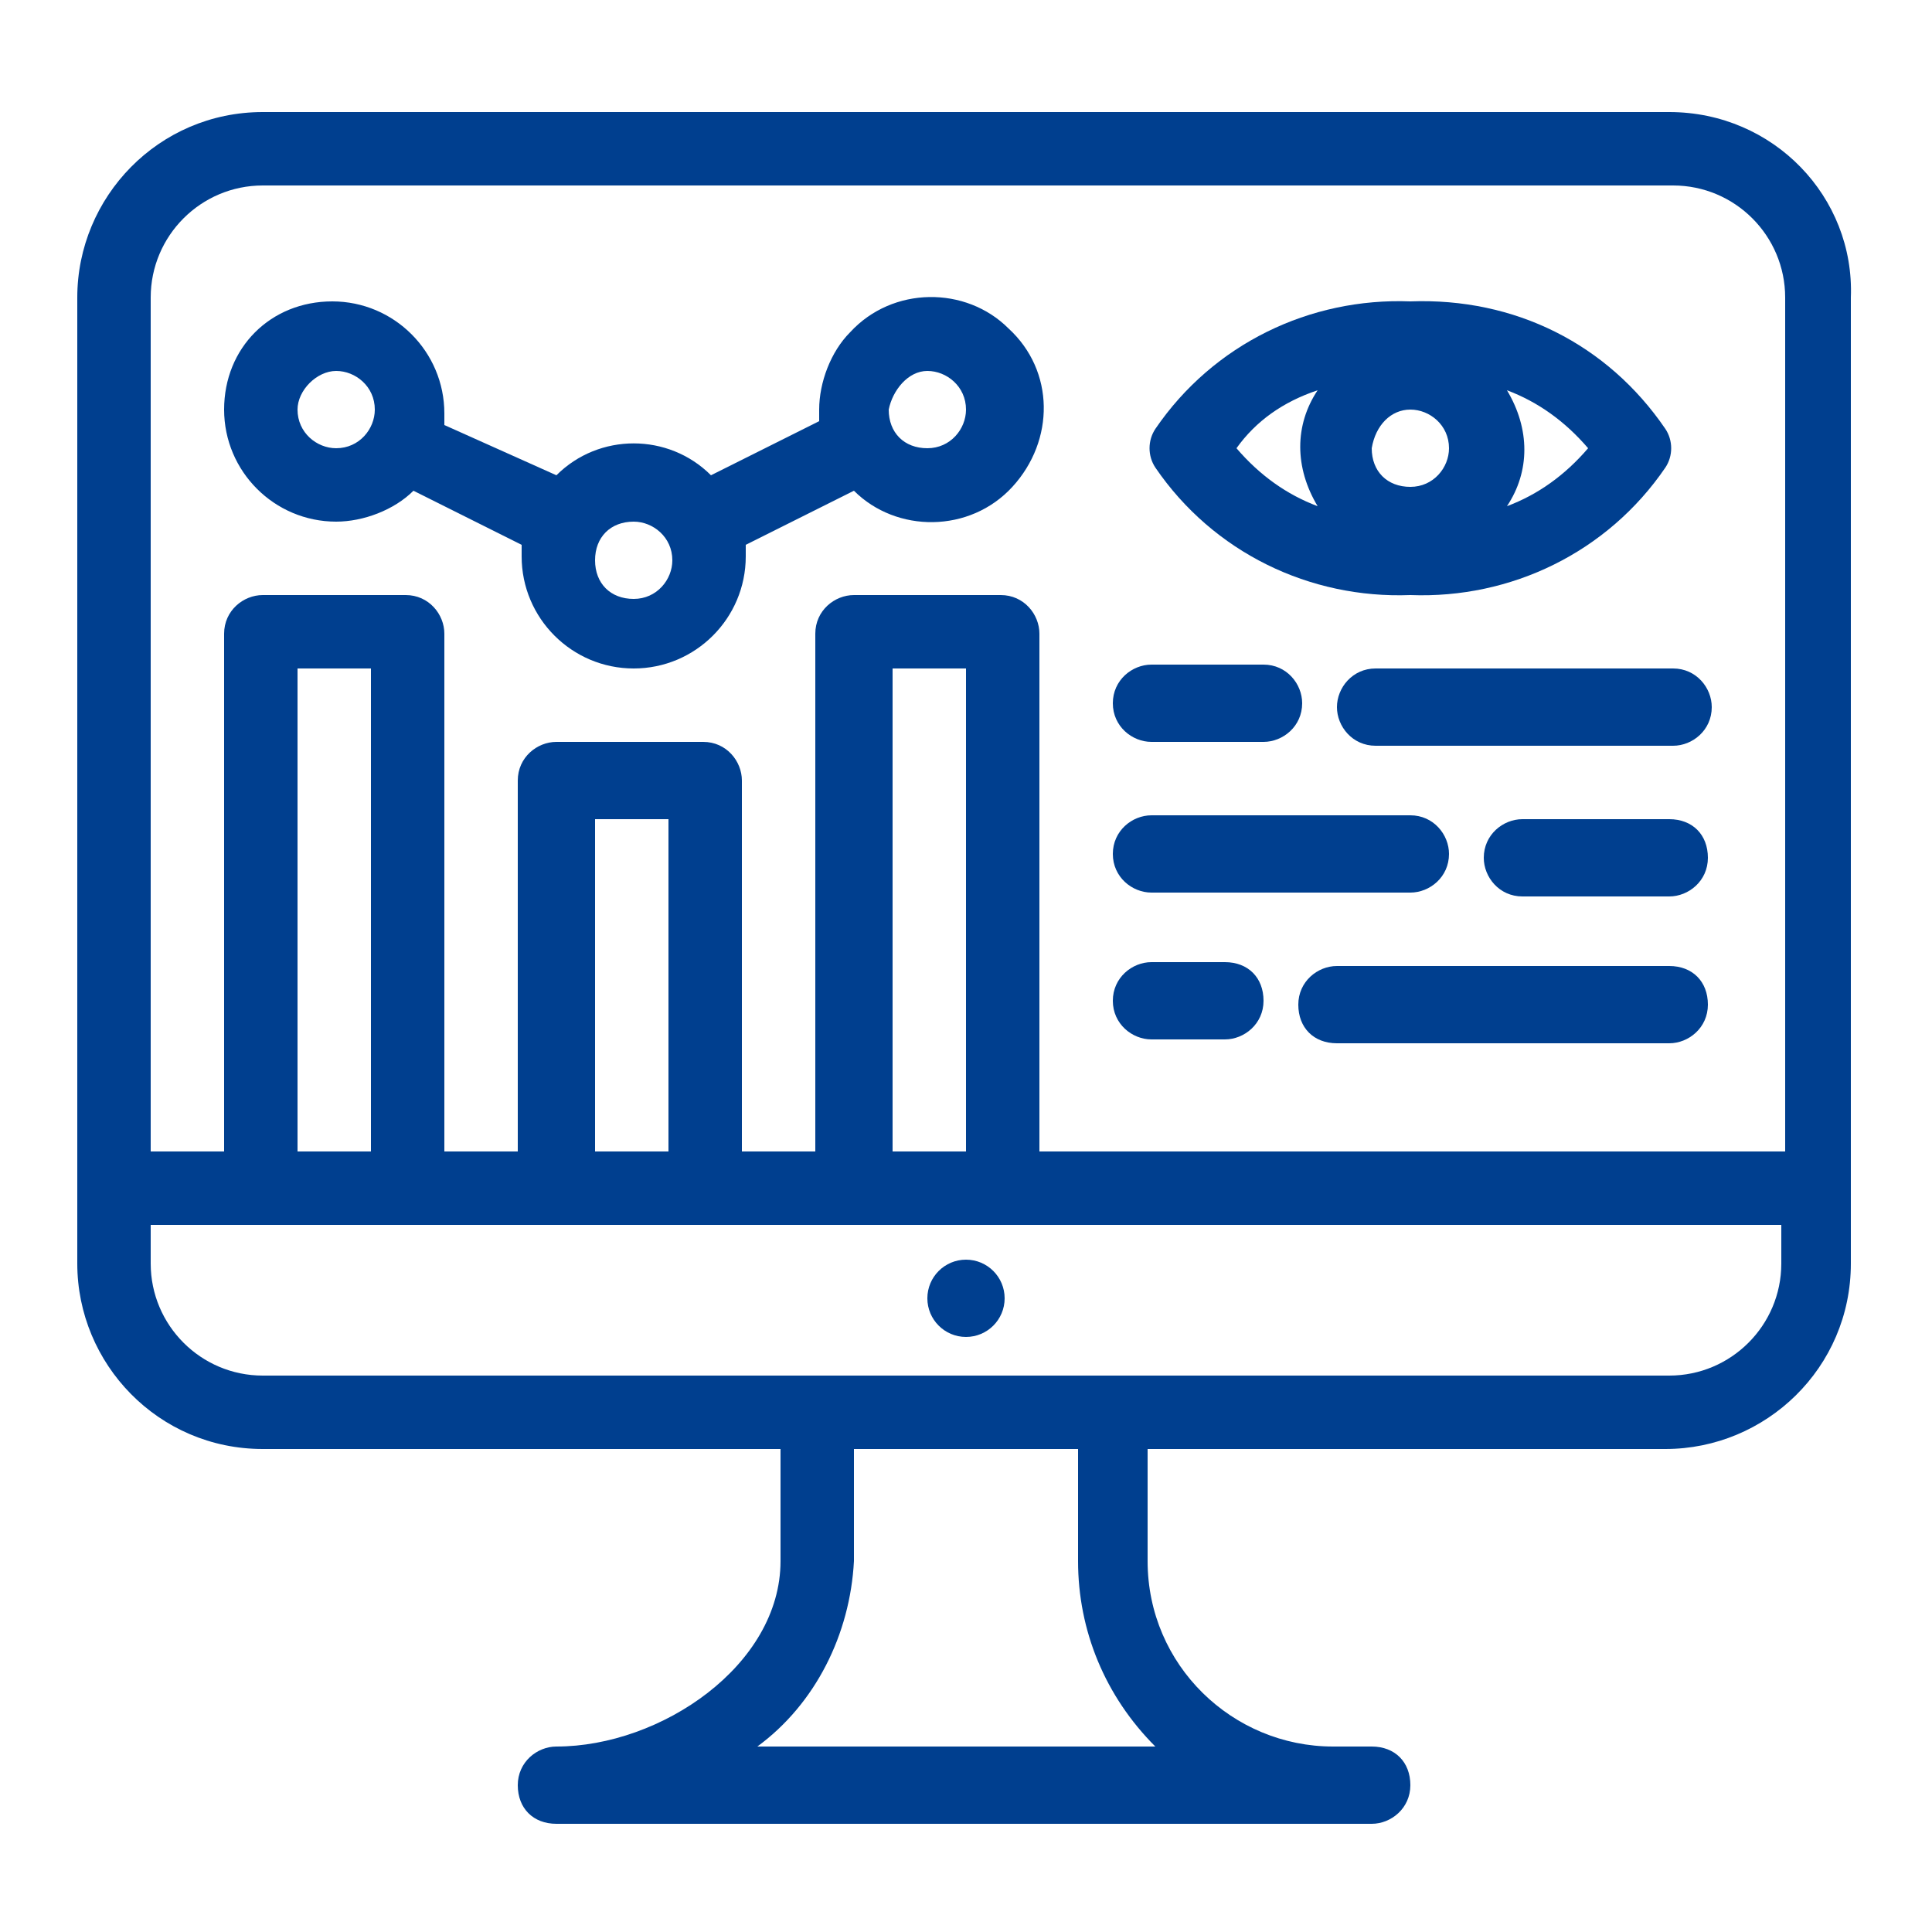
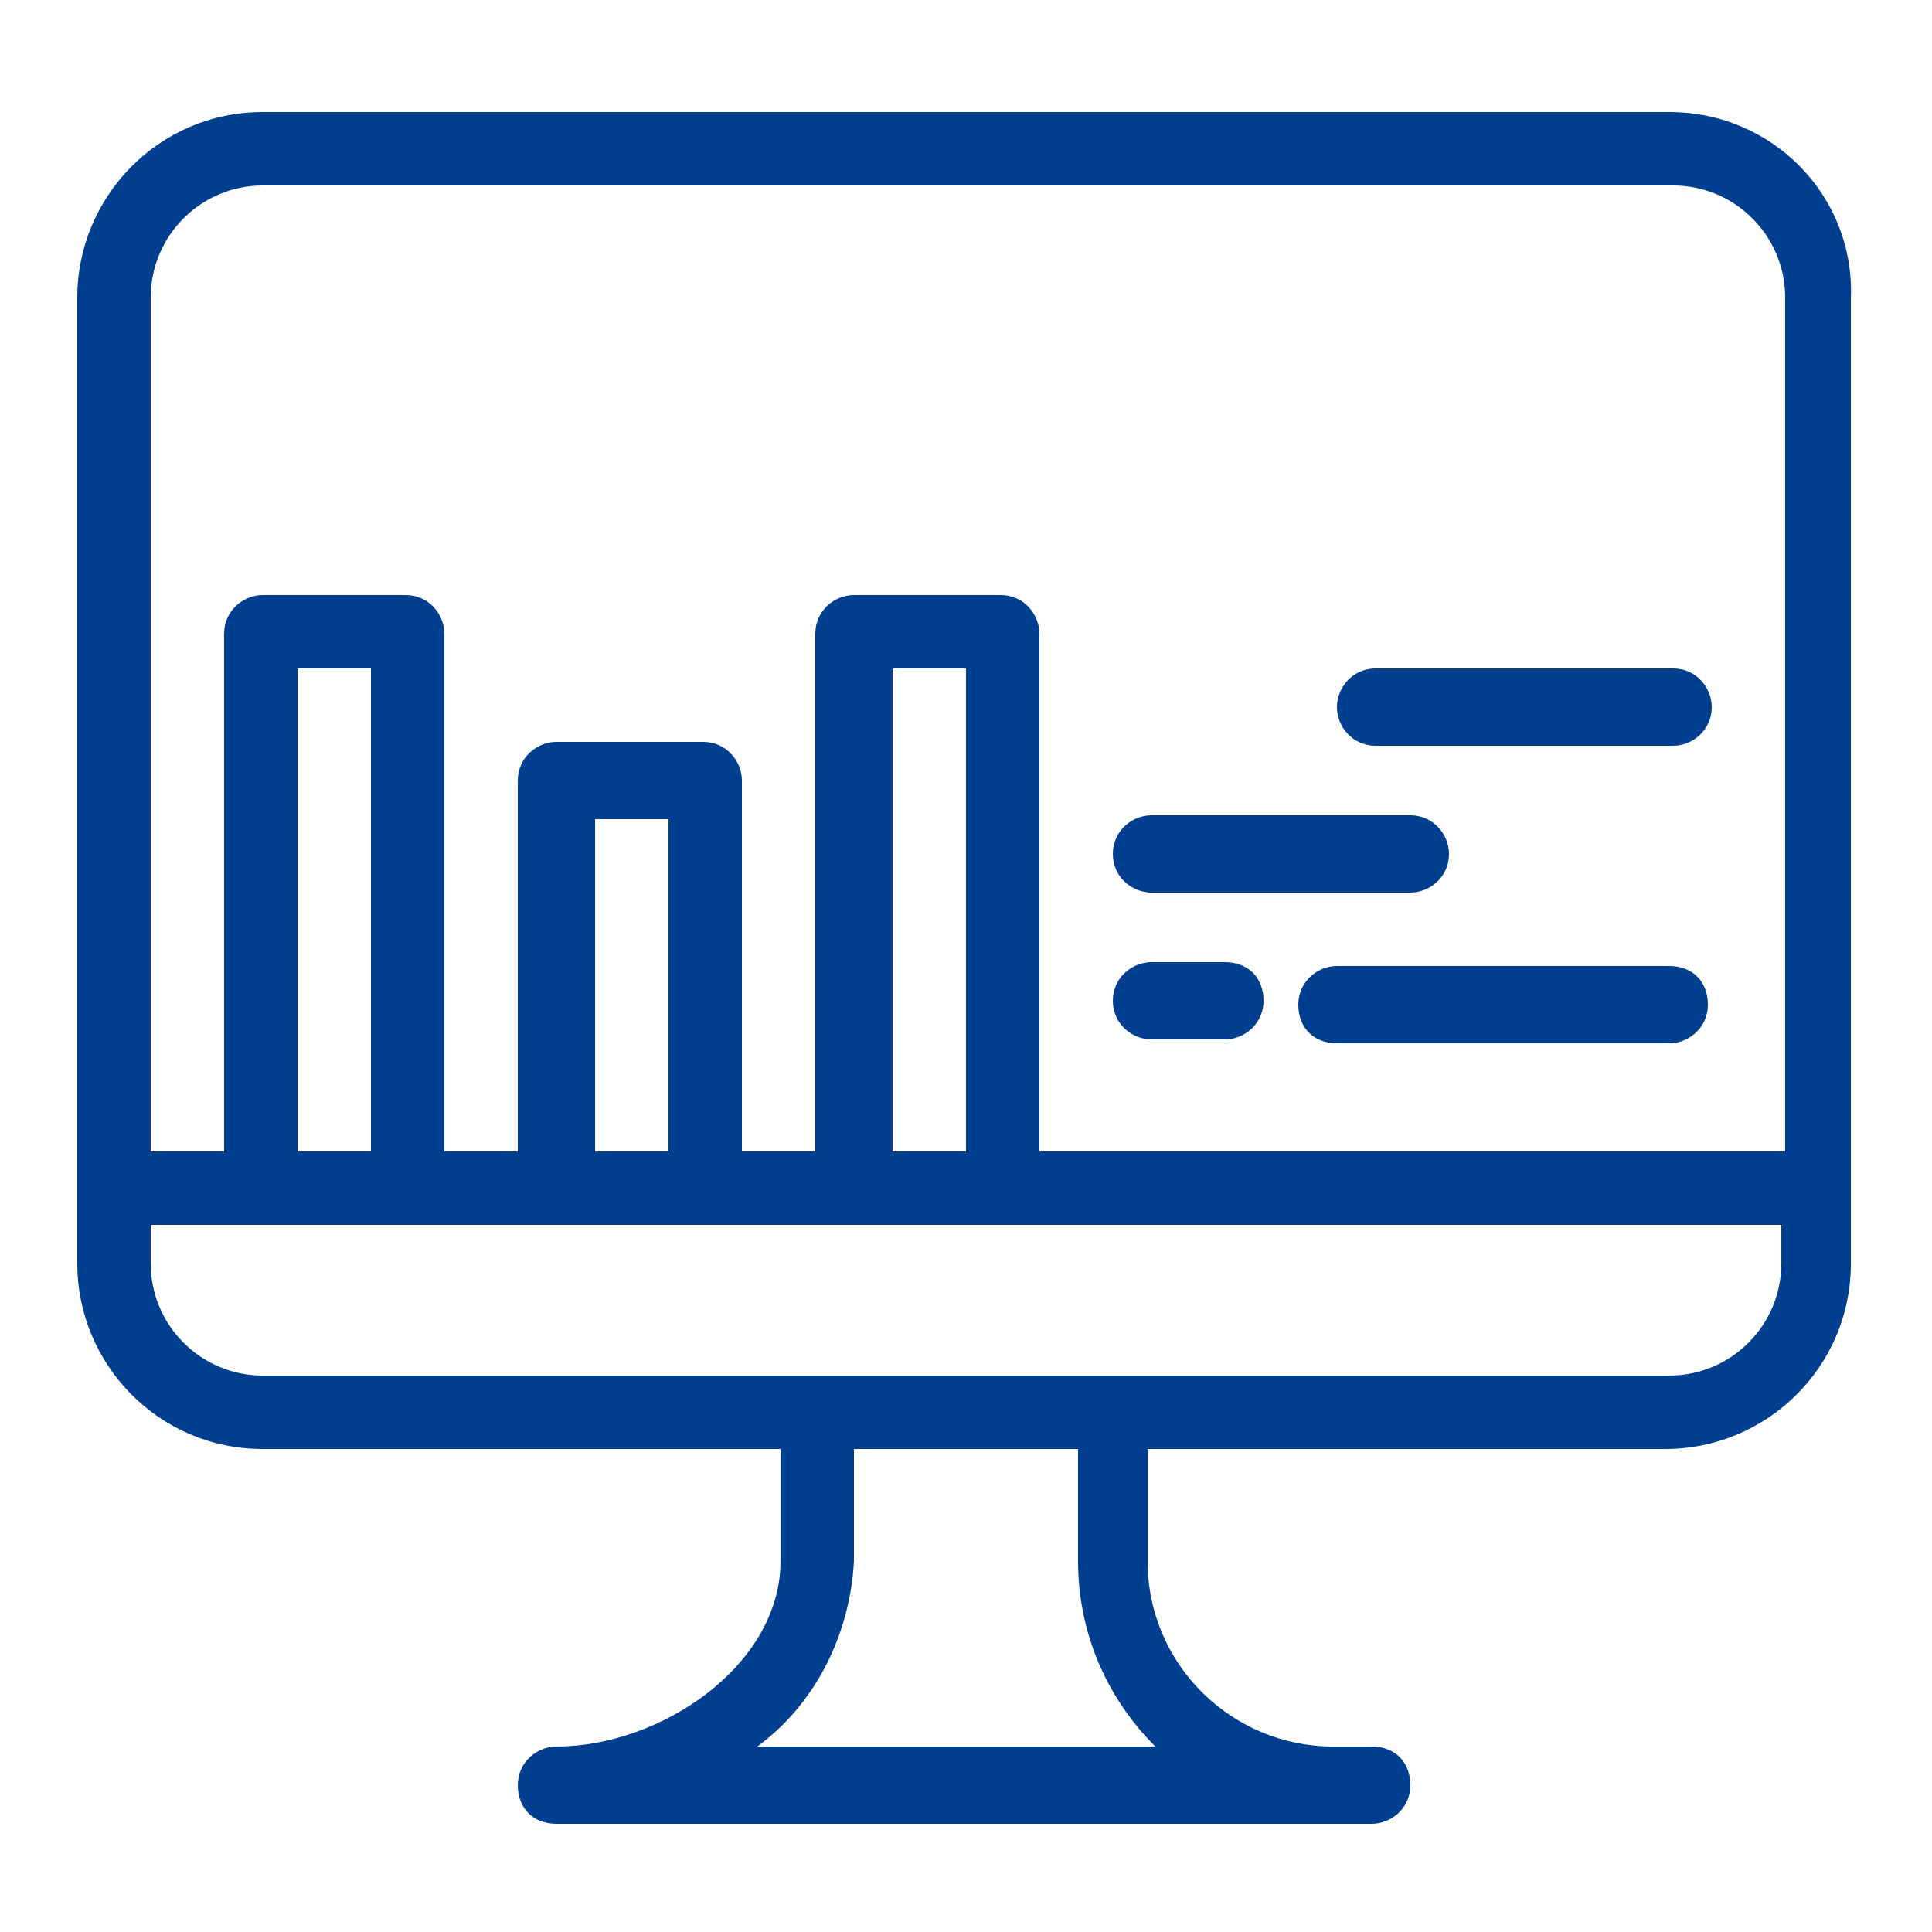
<svg xmlns="http://www.w3.org/2000/svg" version="1.1" id="Layer_1" x="0px" y="0px" viewBox="0 0 50 50" style="enable-background:new 0 0 50 50;" xml:space="preserve">
  <style type="text/css">
	.st0{fill:#003F8F;}
</style>
  <g>
    <path class="st0" d="M43.2,2.9H6.8C4.1,2.9,2,5.1,2,7.7v25c0,2.6,2.1,4.8,4.8,4.8h13.4v2.9c0,2.7-3.1,4.8-5.8,4.8c-0.5,0-1,0.4-1,1   s0.4,1,1,1h21.1c0.5,0,1-0.4,1-1s-0.4-1-1-1h-1c-2.6,0-4.8-2.1-4.8-4.8v-2.9h13.4c2.6,0,4.8-2.1,4.8-4.8v-25   C48,5.1,45.9,2.9,43.2,2.9z M3.9,7.7c0-1.6,1.3-2.9,2.9-2.9h36.5c1.6,0,2.9,1.3,2.9,2.9v22.1H26.9V16.4c0-0.5-0.4-1-1-1h-3.8   c-0.5,0-1,0.4-1,1v13.4h-1.9v-9.6c0-0.5-0.4-1-1-1h-3.8c-0.5,0-1,0.4-1,1v9.6h-1.9V16.4c0-0.5-0.4-1-1-1H6.8c-0.5,0-1,0.4-1,1v13.4   H3.9V7.7z M25,29.8h-1.9V17.3H25V29.8z M17.3,29.8h-1.9v-8.6h1.9V29.8z M9.6,29.8H7.7V17.3h1.9V29.8z M29.9,45.2H19.6   c1.5-1.1,2.4-2.9,2.5-4.8v-2.9h5.8v2.9C27.9,42.2,28.6,43.9,29.9,45.2z M46.1,32.7c0,1.6-1.3,2.9-2.9,2.9H6.8   c-1.6,0-2.9-1.3-2.9-2.9v-1h42.2V32.7z" />
-     <circle class="st0" cx="25" cy="33.6" r="1" />
-     <path class="st0" d="M8.7,13.5c0.7,0,1.5-0.3,2-0.8l2.8,1.4c0,0.1,0,0.2,0,0.3c0,1.6,1.3,2.9,2.9,2.9s2.9-1.3,2.9-2.9   c0-0.1,0-0.2,0-0.3l2.8-1.4c1.1,1.1,3,1.1,4.1-0.1s1.1-3-0.1-4.1c-1.1-1.1-3-1.1-4.1,0.1c-0.5,0.5-0.8,1.3-0.8,2c0,0.1,0,0.2,0,0.3   l-2.8,1.4c-1.1-1.1-2.9-1.1-4,0L11.5,11c0-0.1,0-0.2,0-0.3c0-1.6-1.3-2.9-2.9-2.9S5.8,9,5.8,10.6S7.1,13.5,8.7,13.5z M24,9.6   c0.5,0,1,0.4,1,1c0,0.5-0.4,1-1,1s-1-0.4-1-1C23.1,10.1,23.5,9.6,24,9.6z M16.4,13.5c0.5,0,1,0.4,1,1c0,0.5-0.4,1-1,1s-1-0.4-1-1   C15.4,13.9,15.8,13.5,16.4,13.5z M8.7,9.6c0.5,0,1,0.4,1,1c0,0.5-0.4,1-1,1c-0.5,0-1-0.4-1-1C7.7,10.1,8.2,9.6,8.7,9.6z" />
-     <path class="st0" d="M36.5,15.4c2.6,0.1,5.1-1.1,6.6-3.3c0.2-0.3,0.2-0.7,0-1c-1.5-2.2-3.9-3.4-6.6-3.3c-2.6-0.1-5.1,1.1-6.6,3.3   c-0.2,0.3-0.2,0.7,0,1C31.4,14.3,33.9,15.5,36.5,15.4z M36.5,10.6c0.5,0,1,0.4,1,1c0,0.5-0.4,1-1,1s-1-0.4-1-1   C35.6,11,36,10.6,36.5,10.6z M41.1,11.6c-0.6,0.7-1.3,1.2-2.1,1.5c0.6-0.9,0.6-2,0-3C39.8,10.4,40.5,10.9,41.1,11.6z M34.1,10.1   c-0.6,0.9-0.6,2,0,3c-0.8-0.3-1.5-0.8-2.1-1.5C32.5,10.9,33.2,10.4,34.1,10.1z" />
-     <path class="st0" d="M29.8,19.2h2.9c0.5,0,1-0.4,1-1c0-0.5-0.4-1-1-1h-2.9c-0.5,0-1,0.4-1,1C28.8,18.8,29.3,19.2,29.8,19.2z" />
    <path class="st0" d="M34.6,18.3c0,0.5,0.4,1,1,1h7.7c0.5,0,1-0.4,1-1c0-0.5-0.4-1-1-1h-7.7C35,17.3,34.6,17.8,34.6,18.3z" />
    <path class="st0" d="M29.8,26.9h1.9c0.5,0,1-0.4,1-1s-0.4-1-1-1h-1.9c-0.5,0-1,0.4-1,1S29.3,26.9,29.8,26.9z" />
    <path class="st0" d="M43.2,25h-8.6c-0.5,0-1,0.4-1,1s0.4,1,1,1h8.6c0.5,0,1-0.4,1-1S43.8,25,43.2,25z" />
    <path class="st0" d="M29.8,23.1h6.7c0.5,0,1-0.4,1-1c0-0.5-0.4-1-1-1h-6.7c-0.5,0-1,0.4-1,1C28.8,22.7,29.3,23.1,29.8,23.1z" />
-     <path class="st0" d="M43.2,21.2h-3.8c-0.5,0-1,0.4-1,1c0,0.5,0.4,1,1,1h3.8c0.5,0,1-0.4,1-1C44.2,21.6,43.8,21.2,43.2,21.2z" />
  </g>
</svg>